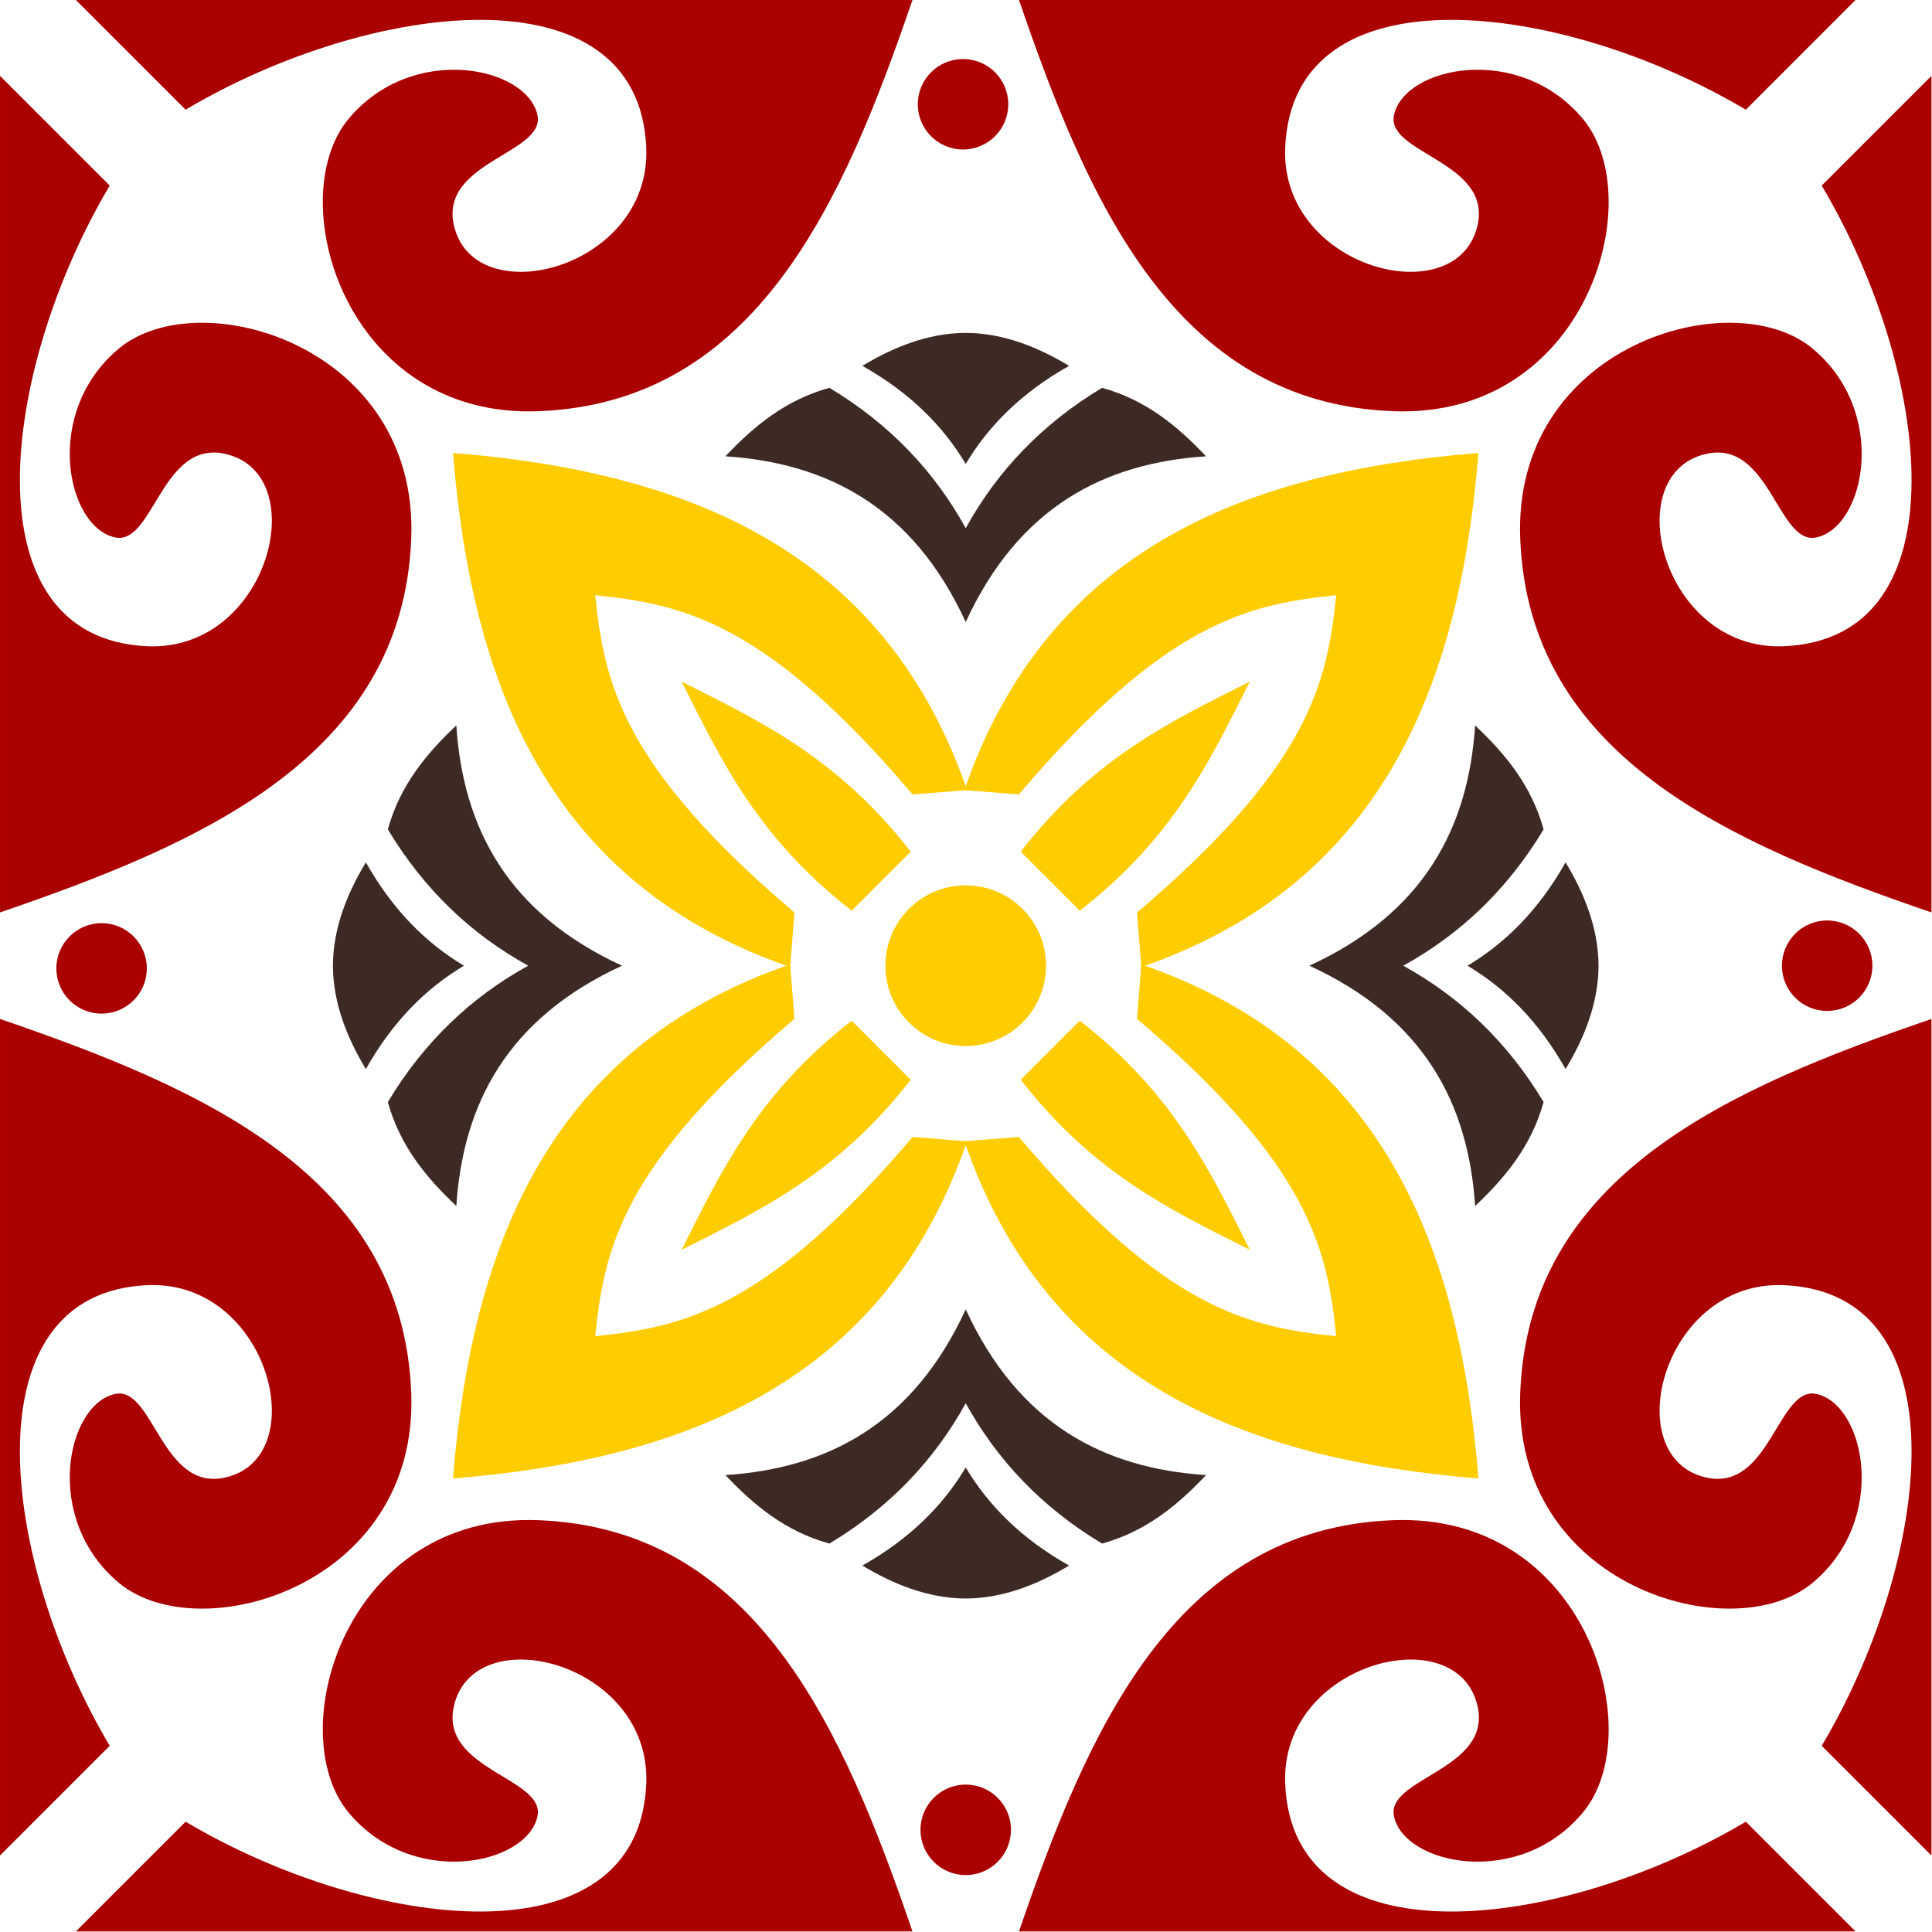
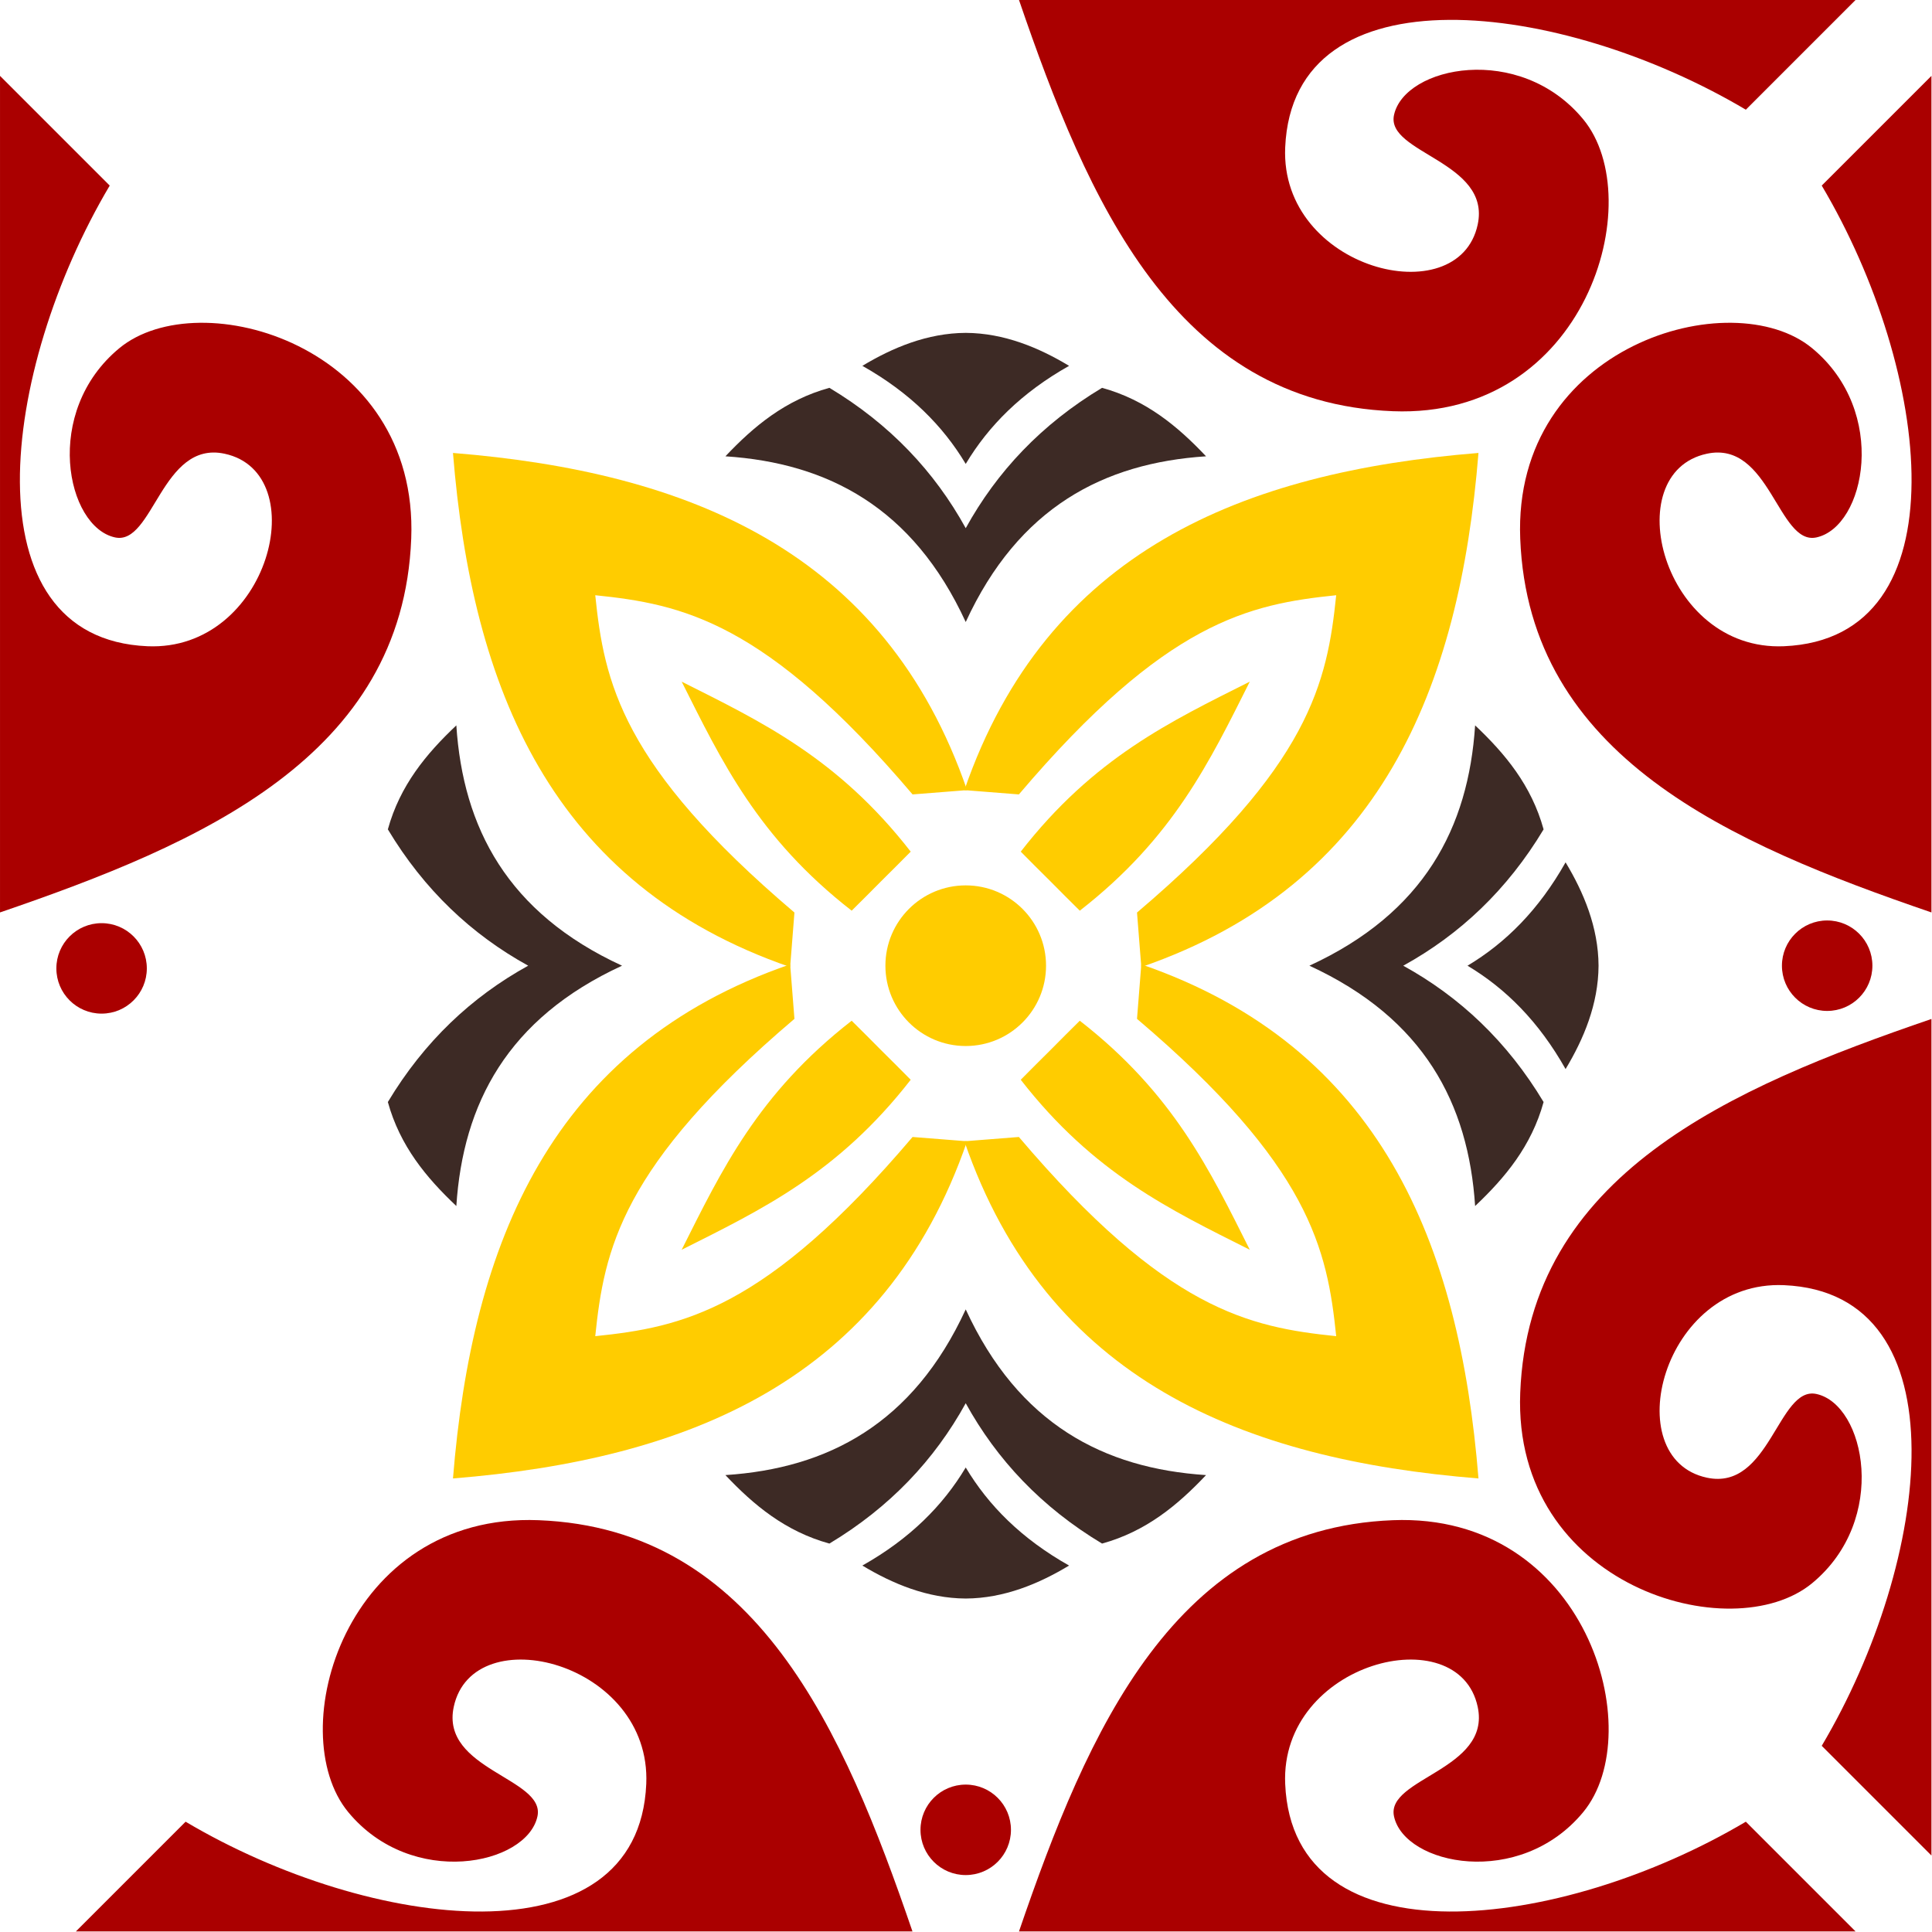
<svg xmlns="http://www.w3.org/2000/svg" xmlns:ns1="http://www.inkscape.org/namespaces/inkscape" xmlns:ns2="http://sodipodi.sourceforge.net/DTD/sodipodi-0.dtd" id="svg2" version="1.1" ns1:version="0.91 r13725" width="1500" height="1500" viewBox="0 0 1500 1500" ns2:docname="tile.svg">
  <defs id="defs6" />
  <ns2:namedview pagecolor="#ffffff" bordercolor="#666666" borderopacity="1" objecttolerance="10" gridtolerance="10" guidetolerance="10" ns1:pageopacity="0" ns1:pageshadow="2" ns1:window-width="1536" ns1:window-height="803" id="namedview4" showgrid="false" fit-margin-top="0" fit-margin-left="0" fit-margin-right="0" fit-margin-bottom="0" ns1:snap-bbox="true" ns1:bbox-paths="true" ns1:bbox-nodes="true" ns1:snap-bbox-edge-midpoints="true" ns1:snap-bbox-midpoints="true" ns1:object-paths="true" ns1:snap-intersection-paths="true" ns1:object-nodes="true" ns1:snap-smooth-nodes="true" ns1:snap-midpoints="true" ns1:snap-object-midpoints="true" ns1:snap-center="true" ns1:snap-text-baseline="true" ns1:snap-page="true" showguides="true" ns1:guide-bbox="true" ns1:snap-global="true" ns1:zoom="0.16" ns1:cx="1440.0269" ns1:cy="570.08642" ns1:window-x="-8" ns1:window-y="-8" ns1:window-maximized="1" ns1:current-layer="svg2" />
  <g id="g4458" transform="translate(-0.697,15.911)">
-     <rect y="-15.911" x="0.697" height="1500" width="1500" id="rect4173" style="opacity:1;fill:#ffffff;fill-opacity:1;stroke:none;stroke-width:5;stroke-linecap:butt;stroke-linejoin:miter;stroke-miterlimit:4;stroke-dasharray:none;stroke-opacity:1" />
    <g transform="matrix(1.044,0,0,1.044,32.473,-49.144)" id="g4427">
      <path ns2:nodetypes="ccccccc" ns1:connector-curvature="0" id="path4183" d="m 789.134,1179.748 c 32.733,-9.028 56.243,-28.596 77.335,-50.928 -76.07,-4.97 -139.456,-37.956 -178.719,-123.232 -39.262,85.277 -102.649,118.262 -178.719,123.232 21.092,22.332 44.602,41.9 77.335,50.928 44.99,-27.003 78.185,-62.281 101.384,-104.37 23.199,42.089 56.394,77.367 101.384,104.37 z" style="fill:#3d2a25;fill-opacity:1;fill-rule:evenodd;stroke:none;stroke-width:1px;stroke-linecap:butt;stroke-linejoin:miter;stroke-opacity:1" />
      <path ns2:nodetypes="ccccc" ns1:connector-curvature="0" id="path4185" d="m 764.613,1196.095 c -35.373,-19.95 -59.927,-44.603 -76.863,-72.933 -16.936,28.33 -41.49,52.983 -76.863,72.933 22.28,13.436 48.273,24.383 76.863,24.521 28.59,-0.138 54.584,-11.085 76.863,-24.521 z" style="fill:#3d2a25;fill-opacity:1;fill-rule:evenodd;stroke:none;stroke-width:1px;stroke-linecap:butt;stroke-linejoin:miter;stroke-opacity:1" />
      <path style="fill:#ffcc00;fill-opacity:1;fill-rule:evenodd;stroke:none;stroke-width:1.012px;stroke-linecap:butt;stroke-linejoin:miter;stroke-opacity:1" d="m 686.748,880.573 40.536,-3.192 C 836.78,1006.297 898.746,1018.852 963.262,1025.512 956.602,960.997 944.046,899.031 815.131,789.535 l 3.192,-40.536 c 177.875,61.345 236.623,207.358 250.747,382.322 -174.964,-14.124 -320.977,-72.872 -382.322,-250.747 z" id="path4187" ns1:connector-curvature="0" ns2:nodetypes="ccccccc" />
      <path style="fill:#ffcc00;fill-opacity:1;fill-rule:evenodd;stroke:none;stroke-width:1.012px;stroke-linecap:butt;stroke-linejoin:miter;stroke-opacity:1" d="m 728.668,834.821 c 7.823,-7.989 14.096,-14.096 21.952,-21.952 7.856,-7.856 13.963,-14.129 21.952,-21.952 69.842,54.337 96.746,111.295 126.426,170.329 C 839.963,931.567 783.005,904.663 728.668,834.821 Z" id="path4189" ns1:connector-curvature="0" ns2:nodetypes="ccccc" />
      <path ns2:nodetypes="ccccccc" ns1:connector-curvature="0" id="path4215" d="m 818.323,751.001 -3.192,-40.536 C 944.046,600.969 956.602,539.003 963.262,474.488 898.746,481.148 836.78,493.704 727.285,622.619 L 686.748,619.427 C 748.093,441.552 894.106,382.804 1069.07,368.68 1054.946,543.644 996.198,689.657 818.323,751.001 Z" style="fill:#ffcc00;fill-opacity:1;fill-rule:evenodd;stroke:none;stroke-width:1.012px;stroke-linecap:butt;stroke-linejoin:miter;stroke-opacity:1" />
      <path ns2:nodetypes="ccccc" ns1:connector-curvature="0" id="path4217" d="m 772.571,709.082 c -7.989,-7.823 -14.096,-14.096 -21.952,-21.952 -7.856,-7.856 -14.129,-13.963 -21.952,-21.952 54.337,-69.842 111.295,-96.746 170.329,-126.426 -29.68,59.034 -56.584,115.992 -126.426,170.329 z" style="fill:#ffcc00;fill-opacity:1;fill-rule:evenodd;stroke:none;stroke-width:1.012px;stroke-linecap:butt;stroke-linejoin:miter;stroke-opacity:1" />
      <path style="fill:#ffcc00;fill-opacity:1;fill-rule:evenodd;stroke:none;stroke-width:1.012px;stroke-linecap:butt;stroke-linejoin:miter;stroke-opacity:1" d="m 688.751,619.427 -40.536,3.192 C 538.719,493.704 476.753,481.148 412.238,474.488 c 6.66,64.516 19.216,126.482 148.131,235.978 l -3.192,40.536 C 379.302,689.657 320.554,543.644 306.43,368.68 c 174.964,14.124 320.977,72.872 382.322,250.747 z" id="path4221" ns1:connector-curvature="0" ns2:nodetypes="ccccccc" />
      <path style="fill:#ffcc00;fill-opacity:1;fill-rule:evenodd;stroke:none;stroke-width:1.012px;stroke-linecap:butt;stroke-linejoin:miter;stroke-opacity:1" d="m 646.832,665.178 c -7.823,7.989 -14.096,14.096 -21.952,21.952 -7.856,7.856 -13.963,14.129 -21.952,21.952 -69.842,-54.337 -96.746,-111.295 -126.426,-170.329 59.034,29.68 115.992,56.584 170.329,126.426 z" id="path4223" ns1:connector-curvature="0" ns2:nodetypes="ccccc" />
      <path ns2:nodetypes="ccccccc" ns1:connector-curvature="0" id="path4227" d="m 557.177,748.999 3.192,40.536 C 431.453,899.031 418.898,960.997 412.238,1025.512 c 64.516,-6.66 126.482,-19.216 235.978,-148.132 l 40.536,3.192 C 627.407,1058.448 481.394,1117.196 306.43,1131.32 320.554,956.356 379.302,810.343 557.177,748.999 Z" style="fill:#ffcc00;fill-opacity:1;fill-rule:evenodd;stroke:none;stroke-width:1.012px;stroke-linecap:butt;stroke-linejoin:miter;stroke-opacity:1" />
      <path ns2:nodetypes="ccccc" ns1:connector-curvature="0" id="path4229" d="m 602.928,790.918 c 7.989,7.823 14.096,14.096 21.952,21.952 7.856,7.856 14.129,13.963 21.952,21.952 -54.337,69.842 -111.295,96.746 -170.329,126.426 29.68,-59.034 56.584,-115.992 126.426,-170.329 z" style="fill:#ffcc00;fill-opacity:1;fill-rule:evenodd;stroke:none;stroke-width:1.012px;stroke-linecap:butt;stroke-linejoin:miter;stroke-opacity:1" />
      <circle style="opacity:1;fill:#ffcc00;fill-opacity:1;stroke:none;stroke-width:1;stroke-linecap:butt;stroke-linejoin:miter;stroke-miterlimit:4;stroke-dasharray:none;stroke-opacity:1" id="path4205" cx="687.75" cy="750" r="59.73" />
      <circle style="opacity:1;fill:#aa0000;fill-opacity:1;stroke:none;stroke-width:1;stroke-linecap:butt;stroke-linejoin:miter;stroke-miterlimit:4;stroke-dasharray:none;stroke-opacity:1" id="path4207" cx="687.75" cy="1392.634" r="33.637" ns1:transform-center-x="-1.0015079" ns1:transform-center-y="641.63245" />
      <path style="fill:#aa0000;fill-opacity:1;fill-rule:evenodd;stroke:none;stroke-width:0.967px;stroke-linecap:butt;stroke-linejoin:miter;stroke-opacity:1" d="m 1349.493,1468.178 -81.588,-81.588 c -137.541,81.588 -336.802,105.899 -342.577,-28.072 -3.908,-90.658 128.865,-124.135 143.167,-57.349 10.035,46.859 -68.379,53.004 -62.246,81.453 7.819,36.272 93.455,54.048 140.721,-3.17 49.294,-59.673 2.233,-222.727 -141.61,-217.085 -162.091,6.357 -226.726,156.109 -277.996,305.812 z" id="path4203" ns1:connector-curvature="0" ns2:nodetypes="ccssssscc" ns1:transform-center-x="234.09982" ns1:transform-center-y="713.72706" />
      <path ns1:transform-center-y="713.72706" ns1:transform-center-x="-234.09982" ns2:nodetypes="ccssssscc" ns1:connector-curvature="0" id="path4233" d="m 1405.928,1411.744 -81.588,-81.588 c 81.588,-137.541 105.899,-336.802 -28.072,-342.577 -90.658,-3.908 -124.135,128.865 -57.349,143.167 46.859,10.035 53.004,-68.379 81.453,-62.246 36.272,7.819 54.048,93.455 -3.17,140.721 -59.673,49.294 -222.727,2.233 -217.085,-141.61 6.357,-162.091 156.109,-226.726 305.812,-277.996 z" style="fill:#aa0000;fill-opacity:1;fill-rule:evenodd;stroke:none;stroke-width:0.967px;stroke-linecap:butt;stroke-linejoin:miter;stroke-opacity:1" />
      <path ns1:transform-center-y="713.72706" ns1:transform-center-x="234.09982" ns2:nodetypes="ccssssscc" ns1:connector-curvature="0" id="path4301" d="m 1405.928,88.257 -81.588,81.588 c 81.588,137.541 105.899,336.802 -28.072,342.577 -90.658,3.908 -124.135,-128.865 -57.349,-143.167 46.859,-10.035 53.004,68.379 81.453,62.246 36.272,-7.819 54.048,-93.455 -3.17,-140.721 -59.673,-49.294 -222.727,-2.233 -217.085,141.61 6.358,162.091 156.109,226.726 305.812,277.996 z" style="fill:#aa0000;fill-opacity:1;fill-rule:evenodd;stroke:none;stroke-width:0.967px;stroke-linecap:butt;stroke-linejoin:miter;stroke-opacity:1" />
      <path style="fill:#aa0000;fill-opacity:1;fill-rule:evenodd;stroke:none;stroke-width:0.967px;stroke-linecap:butt;stroke-linejoin:miter;stroke-opacity:1" d="m 1349.494,31.823 -81.588,81.588 C 1130.365,31.823 931.103,7.512 925.328,141.483 c -3.908,90.658 128.865,124.135 143.167,57.349 10.035,-46.859 -68.379,-53.004 -62.246,-81.453 7.819,-36.272 93.456,-54.048 140.721,3.17 49.294,59.673 2.233,222.727 -141.61,217.085 C 843.268,331.277 778.633,181.525 727.364,31.822 Z" id="path4303" ns1:connector-curvature="0" ns2:nodetypes="ccssssscc" ns1:transform-center-x="-234.09982" ns1:transform-center-y="713.72706" />
-       <path style="fill:#aa0000;fill-opacity:1;fill-rule:evenodd;stroke:none;stroke-width:0.967px;stroke-linecap:butt;stroke-linejoin:miter;stroke-opacity:1" d="m 26.006,31.822 81.588,81.588 C 245.135,31.822 444.397,7.512 450.172,141.483 c 3.908,90.658 -128.865,124.135 -143.167,57.349 -10.035,-46.859 68.379,-53.004 62.246,-81.453 -7.819,-36.272 -93.455,-54.048 -140.721,3.17 -49.294,59.673 -2.233,222.727 141.61,217.085 162.091,-6.358 226.726,-156.109 277.996,-305.812 z" id="path4307" ns1:connector-curvature="0" ns2:nodetypes="ccssssscc" ns1:transform-center-x="234.09982" ns1:transform-center-y="713.72706" />
      <path ns1:transform-center-y="713.72706" ns1:transform-center-x="-234.09982" ns2:nodetypes="ccssssscc" ns1:connector-curvature="0" id="path4309" d="M -30.428,88.256 51.161,169.845 C -30.428,307.385 -54.738,506.647 79.233,512.422 169.891,516.329 203.368,383.556 136.582,369.255 89.723,359.22 83.578,437.634 55.129,431.501 18.857,423.682 1.082,338.046 58.299,290.78 117.972,241.486 281.026,288.547 275.384,432.39 269.027,594.482 119.275,659.116 -30.428,710.386 Z" style="fill:#aa0000;fill-opacity:1;fill-rule:evenodd;stroke:none;stroke-width:0.967px;stroke-linecap:butt;stroke-linejoin:miter;stroke-opacity:1" />
-       <path ns1:transform-center-y="713.72706" ns1:transform-center-x="234.09982" ns2:nodetypes="ccssssscc" ns1:connector-curvature="0" id="path4313" d="m -30.428,1411.744 81.588,-81.588 C -30.428,1192.614 -54.738,993.353 79.233,987.578 c 90.658,-3.908 124.135,128.865 57.349,143.167 -46.859,10.035 -53.004,-68.379 -81.453,-62.246 -36.272,7.819 -54.048,93.455 3.17,140.721 59.673,49.294 222.727,2.233 217.085,-141.61 C 269.027,905.518 119.275,840.883 -30.428,789.614 Z" style="fill:#aa0000;fill-opacity:1;fill-rule:evenodd;stroke:none;stroke-width:0.967px;stroke-linecap:butt;stroke-linejoin:miter;stroke-opacity:1" />
      <path style="fill:#aa0000;fill-opacity:1;fill-rule:evenodd;stroke:none;stroke-width:0.967px;stroke-linecap:butt;stroke-linejoin:miter;stroke-opacity:1" d="m 26.006,1468.178 81.588,-81.588 c 137.541,81.588 336.802,105.899 342.577,-28.072 3.908,-90.658 -128.865,-124.135 -143.167,-57.349 -10.035,46.859 68.379,53.004 62.246,81.453 -7.819,36.272 -93.455,54.048 -140.721,-3.17 -49.294,-59.673 -2.233,-222.727 141.61,-217.085 162.091,6.357 226.726,156.109 277.996,305.812 z" id="path4315" ns1:connector-curvature="0" ns2:nodetypes="ccssssscc" ns1:transform-center-x="-234.09982" ns1:transform-center-y="713.72706" />
      <path style="fill:#3d2a25;fill-opacity:1;fill-rule:evenodd;stroke:none;stroke-width:1px;stroke-linecap:butt;stroke-linejoin:miter;stroke-opacity:1" d="m 1117.498,648.616 c -9.028,-32.733 -28.596,-56.243 -50.928,-77.335 -4.97,76.07 -37.956,139.456 -123.232,178.719 85.277,39.262 118.262,102.649 123.232,178.719 22.332,-21.092 41.9,-44.602 50.928,-77.335 -27.003,-44.99 -62.281,-78.185 -104.37,-101.384 42.089,-23.199 77.367,-56.394 104.37,-101.384 z" id="path4319" ns1:connector-curvature="0" ns2:nodetypes="ccccccc" />
      <path style="fill:#3d2a25;fill-opacity:1;fill-rule:evenodd;stroke:none;stroke-width:1px;stroke-linecap:butt;stroke-linejoin:miter;stroke-opacity:1" d="m 1133.845,673.137 c -19.95,35.373 -44.603,59.927 -72.933,76.863 28.33,16.936 52.983,41.49 72.933,76.863 13.436,-22.28 24.383,-48.273 24.521,-76.863 -0.138,-28.59 -11.085,-54.584 -24.521,-76.863 z" id="path4321" ns1:connector-curvature="0" ns2:nodetypes="ccccc" />
      <path ns2:nodetypes="ccccccc" ns1:connector-curvature="0" id="path4325" d="m 586.366,320.252 c -32.733,9.028 -56.243,28.596 -77.335,50.928 76.07,4.97 139.456,37.956 178.719,123.232 39.262,-85.277 102.649,-118.262 178.719,-123.232 -21.092,-22.332 -44.602,-41.9 -77.335,-50.928 -44.99,27.003 -78.185,62.281 -101.384,104.37 -23.199,-42.089 -56.394,-77.367 -101.384,-104.37 z" style="fill:#3d2a25;fill-opacity:1;fill-rule:evenodd;stroke:none;stroke-width:1px;stroke-linecap:butt;stroke-linejoin:miter;stroke-opacity:1" />
      <path ns2:nodetypes="ccccc" ns1:connector-curvature="0" id="path4327" d="m 610.887,303.905 c 35.373,19.95 59.927,44.603 76.863,72.933 16.936,-28.33 41.49,-52.983 76.863,-72.933 -22.28,-13.436 -48.273,-24.383 -76.863,-24.521 -28.59,0.138 -54.584,11.085 -76.863,24.521 z" style="fill:#3d2a25;fill-opacity:1;fill-rule:evenodd;stroke:none;stroke-width:1px;stroke-linecap:butt;stroke-linejoin:miter;stroke-opacity:1" />
      <path style="fill:#3d2a25;fill-opacity:1;fill-rule:evenodd;stroke:none;stroke-width:1px;stroke-linecap:butt;stroke-linejoin:miter;stroke-opacity:1" d="m 258.002,851.384 c 9.028,32.733 28.596,56.243 50.928,77.335 4.97,-76.07 37.956,-139.456 123.232,-178.719 -85.277,-39.262 -118.262,-102.649 -123.232,-178.719 -22.332,21.092 -41.9,44.602 -50.928,77.335 27.003,44.99 62.281,78.185 104.37,101.384 -42.089,23.199 -77.367,56.394 -104.37,101.384 z" id="path4331" ns1:connector-curvature="0" ns2:nodetypes="ccccccc" />
-       <path style="fill:#3d2a25;fill-opacity:1;fill-rule:evenodd;stroke:none;stroke-width:1px;stroke-linecap:butt;stroke-linejoin:miter;stroke-opacity:1" d="m 241.654,826.863 c 19.95,-35.373 44.603,-59.927 72.933,-76.863 -28.33,-16.936 -52.983,-41.49 -72.933,-76.863 -13.436,22.28 -24.383,48.273 -24.521,76.863 0.138,28.59 11.085,54.584 24.521,76.863 z" id="path4333" ns1:connector-curvature="0" ns2:nodetypes="ccccc" />
      <circle ns1:transform-center-y="-1.0015222" ns1:transform-center-x="-641.63249" r="33.637" cy="1328.381" cx="-750" id="circle4405" style="opacity:1;fill:#aa0000;fill-opacity:1;stroke:none;stroke-width:1;stroke-linecap:butt;stroke-linejoin:miter;stroke-miterlimit:4;stroke-dasharray:none;stroke-opacity:1" transform="matrix(0,-1,1,0,0,0)" />
-       <circle transform="scale(-1,-1)" style="opacity:1;fill:#aa0000;fill-opacity:1;stroke:none;stroke-width:1;stroke-linecap:butt;stroke-linejoin:miter;stroke-miterlimit:4;stroke-dasharray:none;stroke-opacity:1" id="circle4407" cx="-685.747" cy="-109.369" r="33.637" ns1:transform-center-x="1.0015432" ns1:transform-center-y="-641.63249" />
      <circle ns1:transform-center-y="1.0015279" ns1:transform-center-x="641.63249" r="33.637" cy="-45.116" cx="752.003" id="circle4409" style="opacity:1;fill:#aa0000;fill-opacity:1;stroke:none;stroke-width:1;stroke-linecap:butt;stroke-linejoin:miter;stroke-miterlimit:4;stroke-dasharray:none;stroke-opacity:1" transform="matrix(0,1,-1,0,0,0)" />
    </g>
  </g>
</svg>